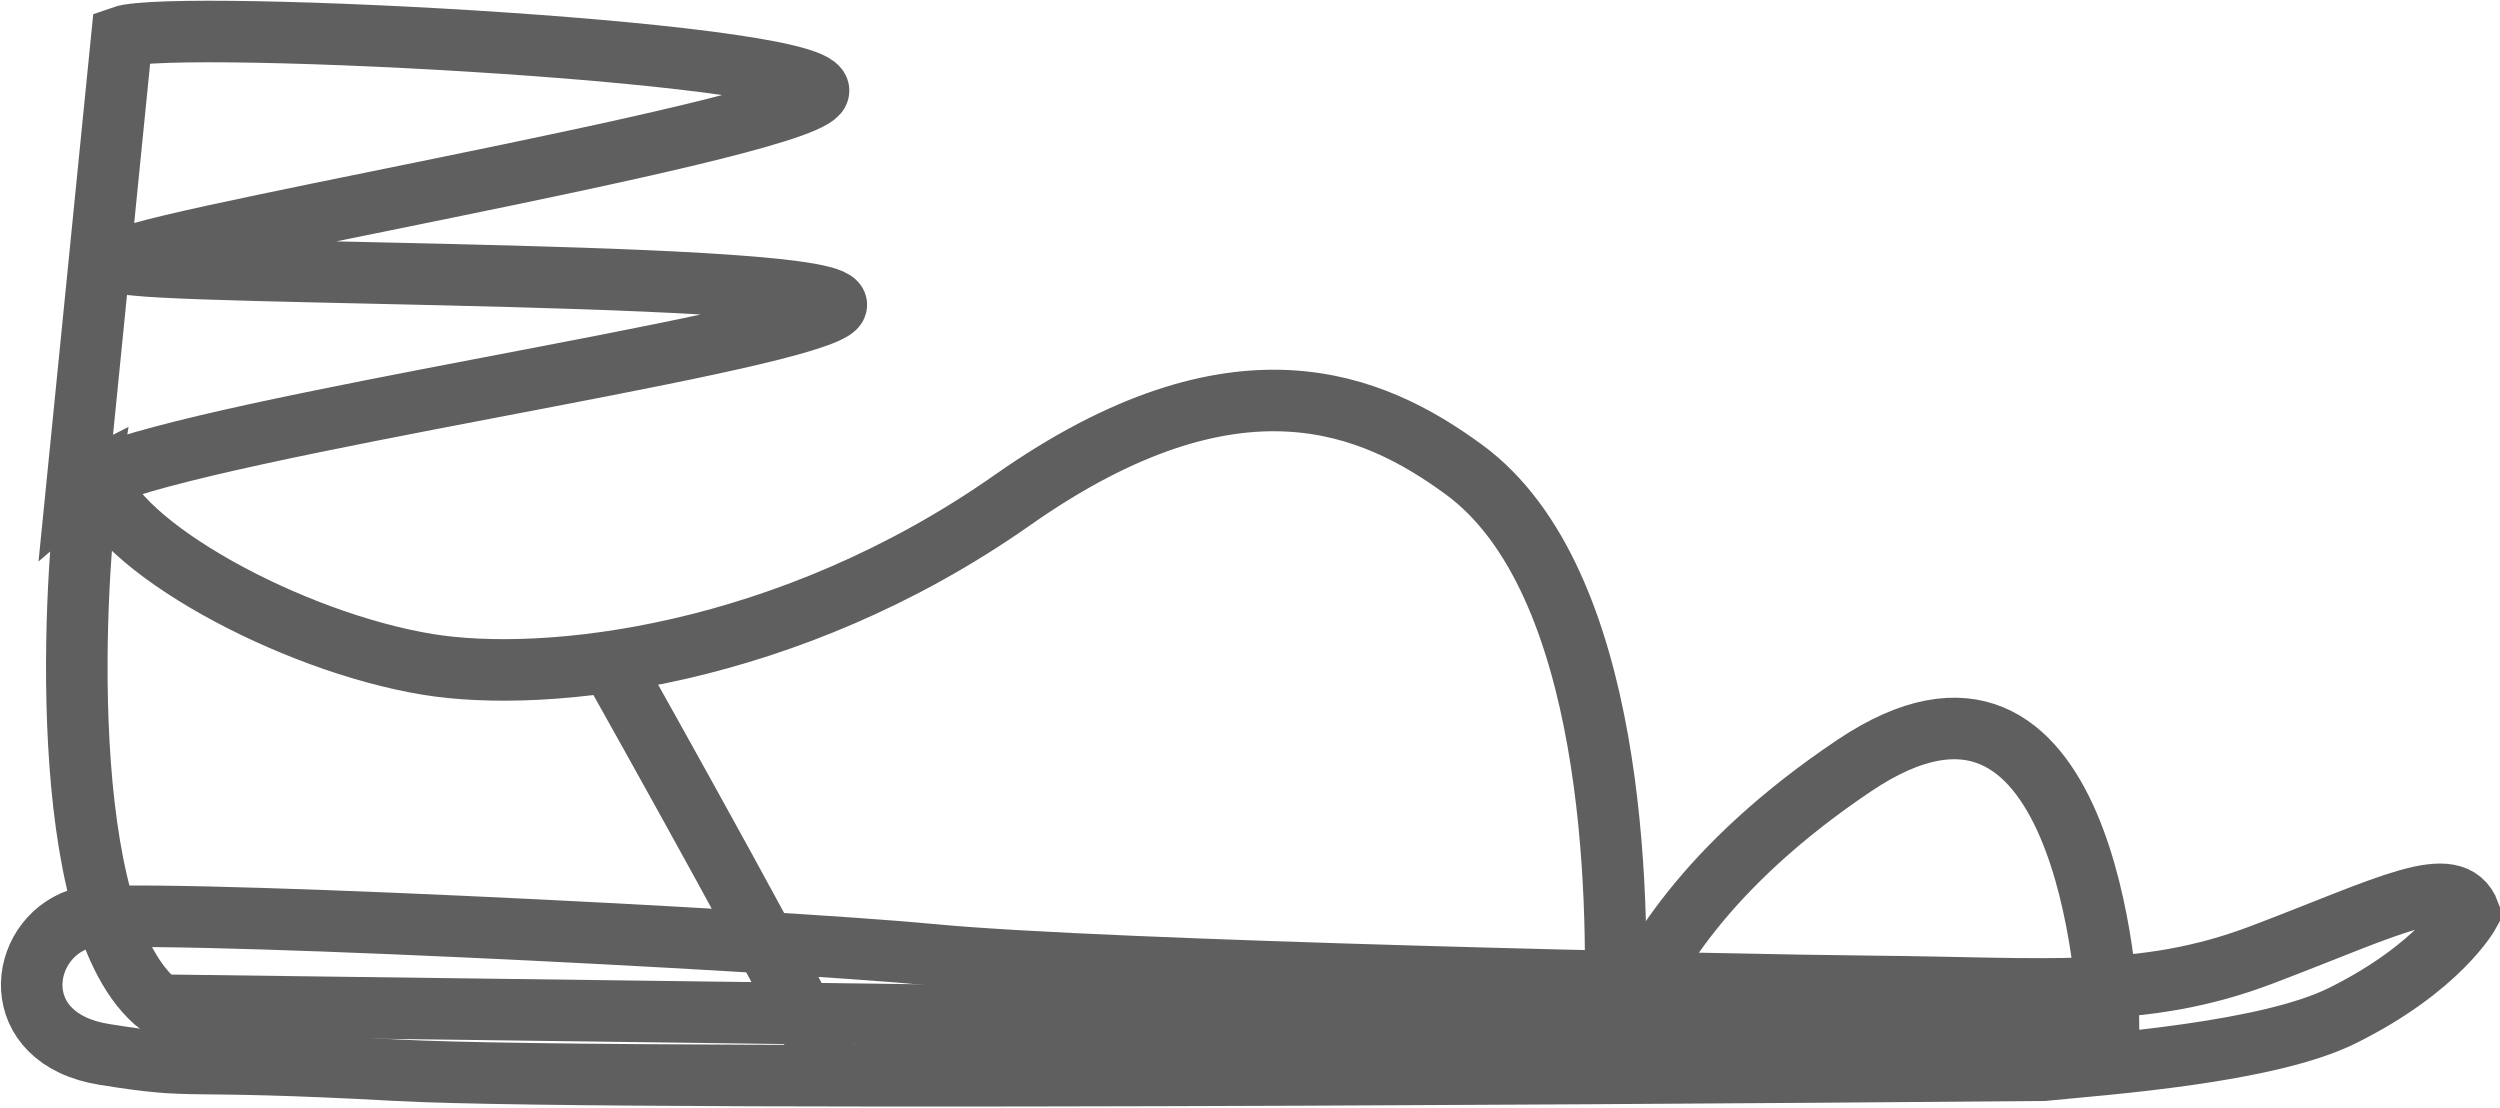
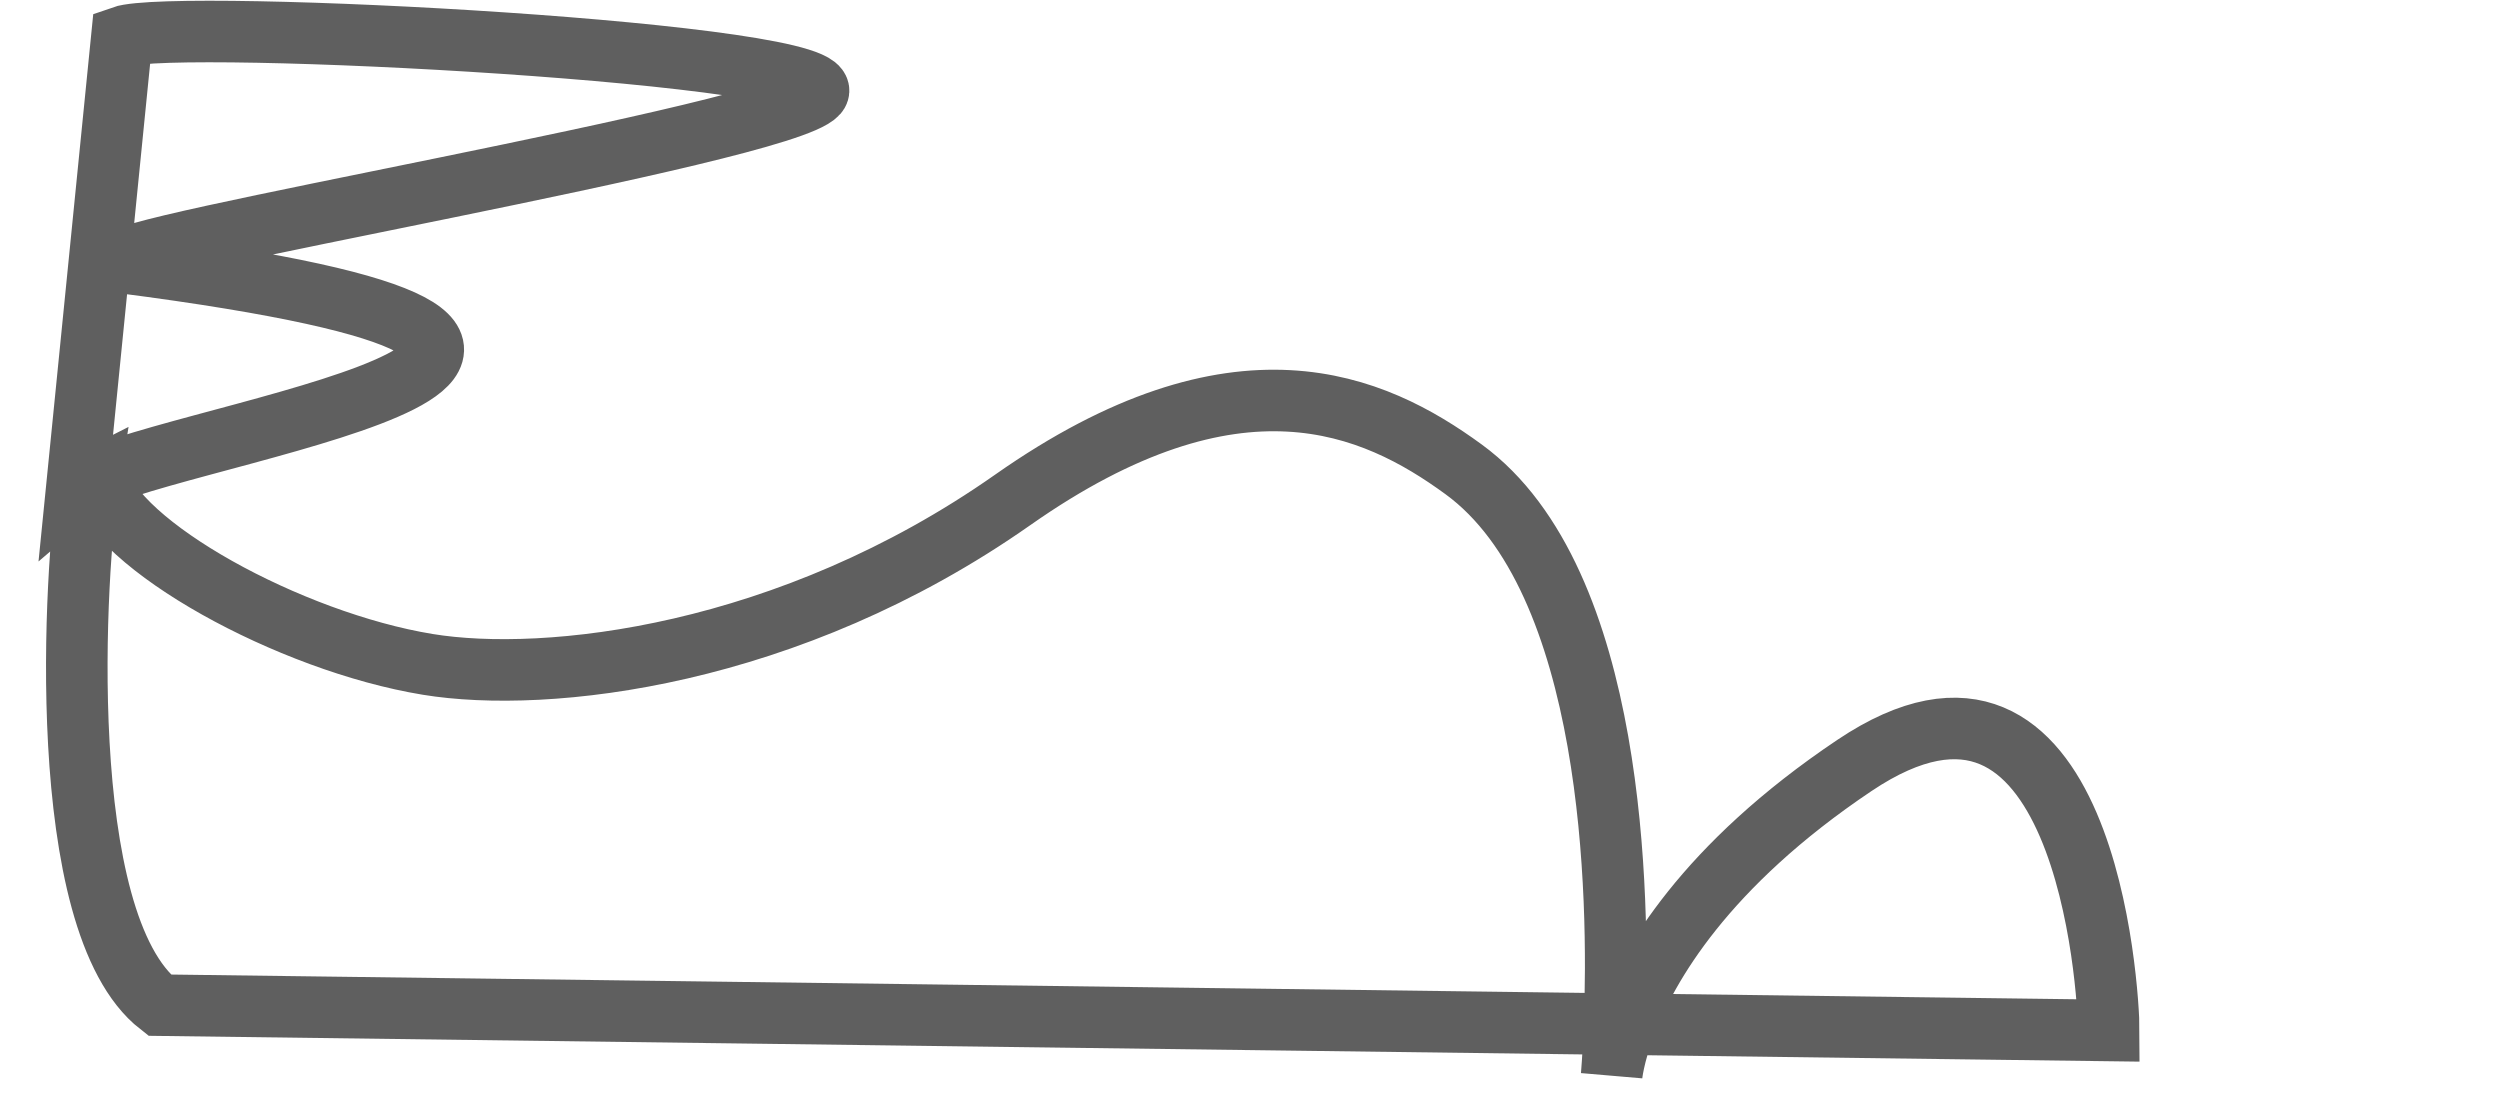
<svg xmlns="http://www.w3.org/2000/svg" preserveAspectRatio="xMidYMid" width="40.625" height="18" viewBox="0 0 40.625 18">
  <defs>
    <style>
      .cls-1 {
        stroke: #5f5f5f;
        stroke-width: 1px;
        fill: none;
        fill-rule: evenodd;
      }
    </style>
  </defs>
  <g>
-     <path d="M26.412,16.643 C26.771,15.695 27.704,14.069 30.134,12.439 C33.892,9.918 34.267,16.096 34.267,16.745 L26.412,16.643 ZM26.237,16.641 L26.412,16.643 C26.216,17.161 26.189,17.480 26.189,17.480 C26.189,17.480 26.217,17.157 26.237,16.641 ZM1.438,7.828 C1.367,7.864 1.288,7.902 1.247,7.937 L1.981,0.596 C2.845,0.290 13.844,0.871 13.281,1.521 C12.717,2.170 1.492,4.037 1.981,4.266 C2.469,4.495 14.578,4.381 13.526,5.030 C12.547,5.634 3.607,6.904 1.586,7.754 C1.858,8.859 4.705,10.428 6.950,10.796 C8.879,11.113 12.812,10.682 16.457,8.123 C20.102,5.564 22.319,6.557 23.784,7.627 C26.255,9.430 26.314,14.610 26.237,16.641 L2.592,16.334 C0.857,14.980 1.216,9.198 1.438,7.828 Z" class="cls-1" />
-     <path d="M33.206,17.391 C34.239,17.289 36.849,17.105 38.061,16.505 C39.645,15.720 40.127,14.835 40.127,14.835 C39.869,14.153 38.823,14.731 36.753,15.516 C34.824,16.247 33.276,16.054 30.417,16.029 C28.193,16.010 17.952,15.785 15.163,15.516 C12.626,15.271 1.897,14.728 1.285,14.936 C0.287,15.277 0.097,16.880 1.699,17.135 C3.300,17.391 2.732,17.187 6.451,17.391 C10.169,17.595 33.206,17.391 33.206,17.391 Z" class="cls-1" />
-     <path d="M10.053,11.003 C10.053,11.003 13.430,17.016 13.528,17.479 " class="cls-1" />
+     <path d="M26.412,16.643 C26.771,15.695 27.704,14.069 30.134,12.439 C33.892,9.918 34.267,16.096 34.267,16.745 L26.412,16.643 ZM26.237,16.641 L26.412,16.643 C26.216,17.161 26.189,17.480 26.189,17.480 C26.189,17.480 26.217,17.157 26.237,16.641 ZM1.438,7.828 C1.367,7.864 1.288,7.902 1.247,7.937 L1.981,0.596 C2.845,0.290 13.844,0.871 13.281,1.521 C12.717,2.170 1.492,4.037 1.981,4.266 C12.547,5.634 3.607,6.904 1.586,7.754 C1.858,8.859 4.705,10.428 6.950,10.796 C8.879,11.113 12.812,10.682 16.457,8.123 C20.102,5.564 22.319,6.557 23.784,7.627 C26.255,9.430 26.314,14.610 26.237,16.641 L2.592,16.334 C0.857,14.980 1.216,9.198 1.438,7.828 Z" class="cls-1" />
  </g>
</svg>